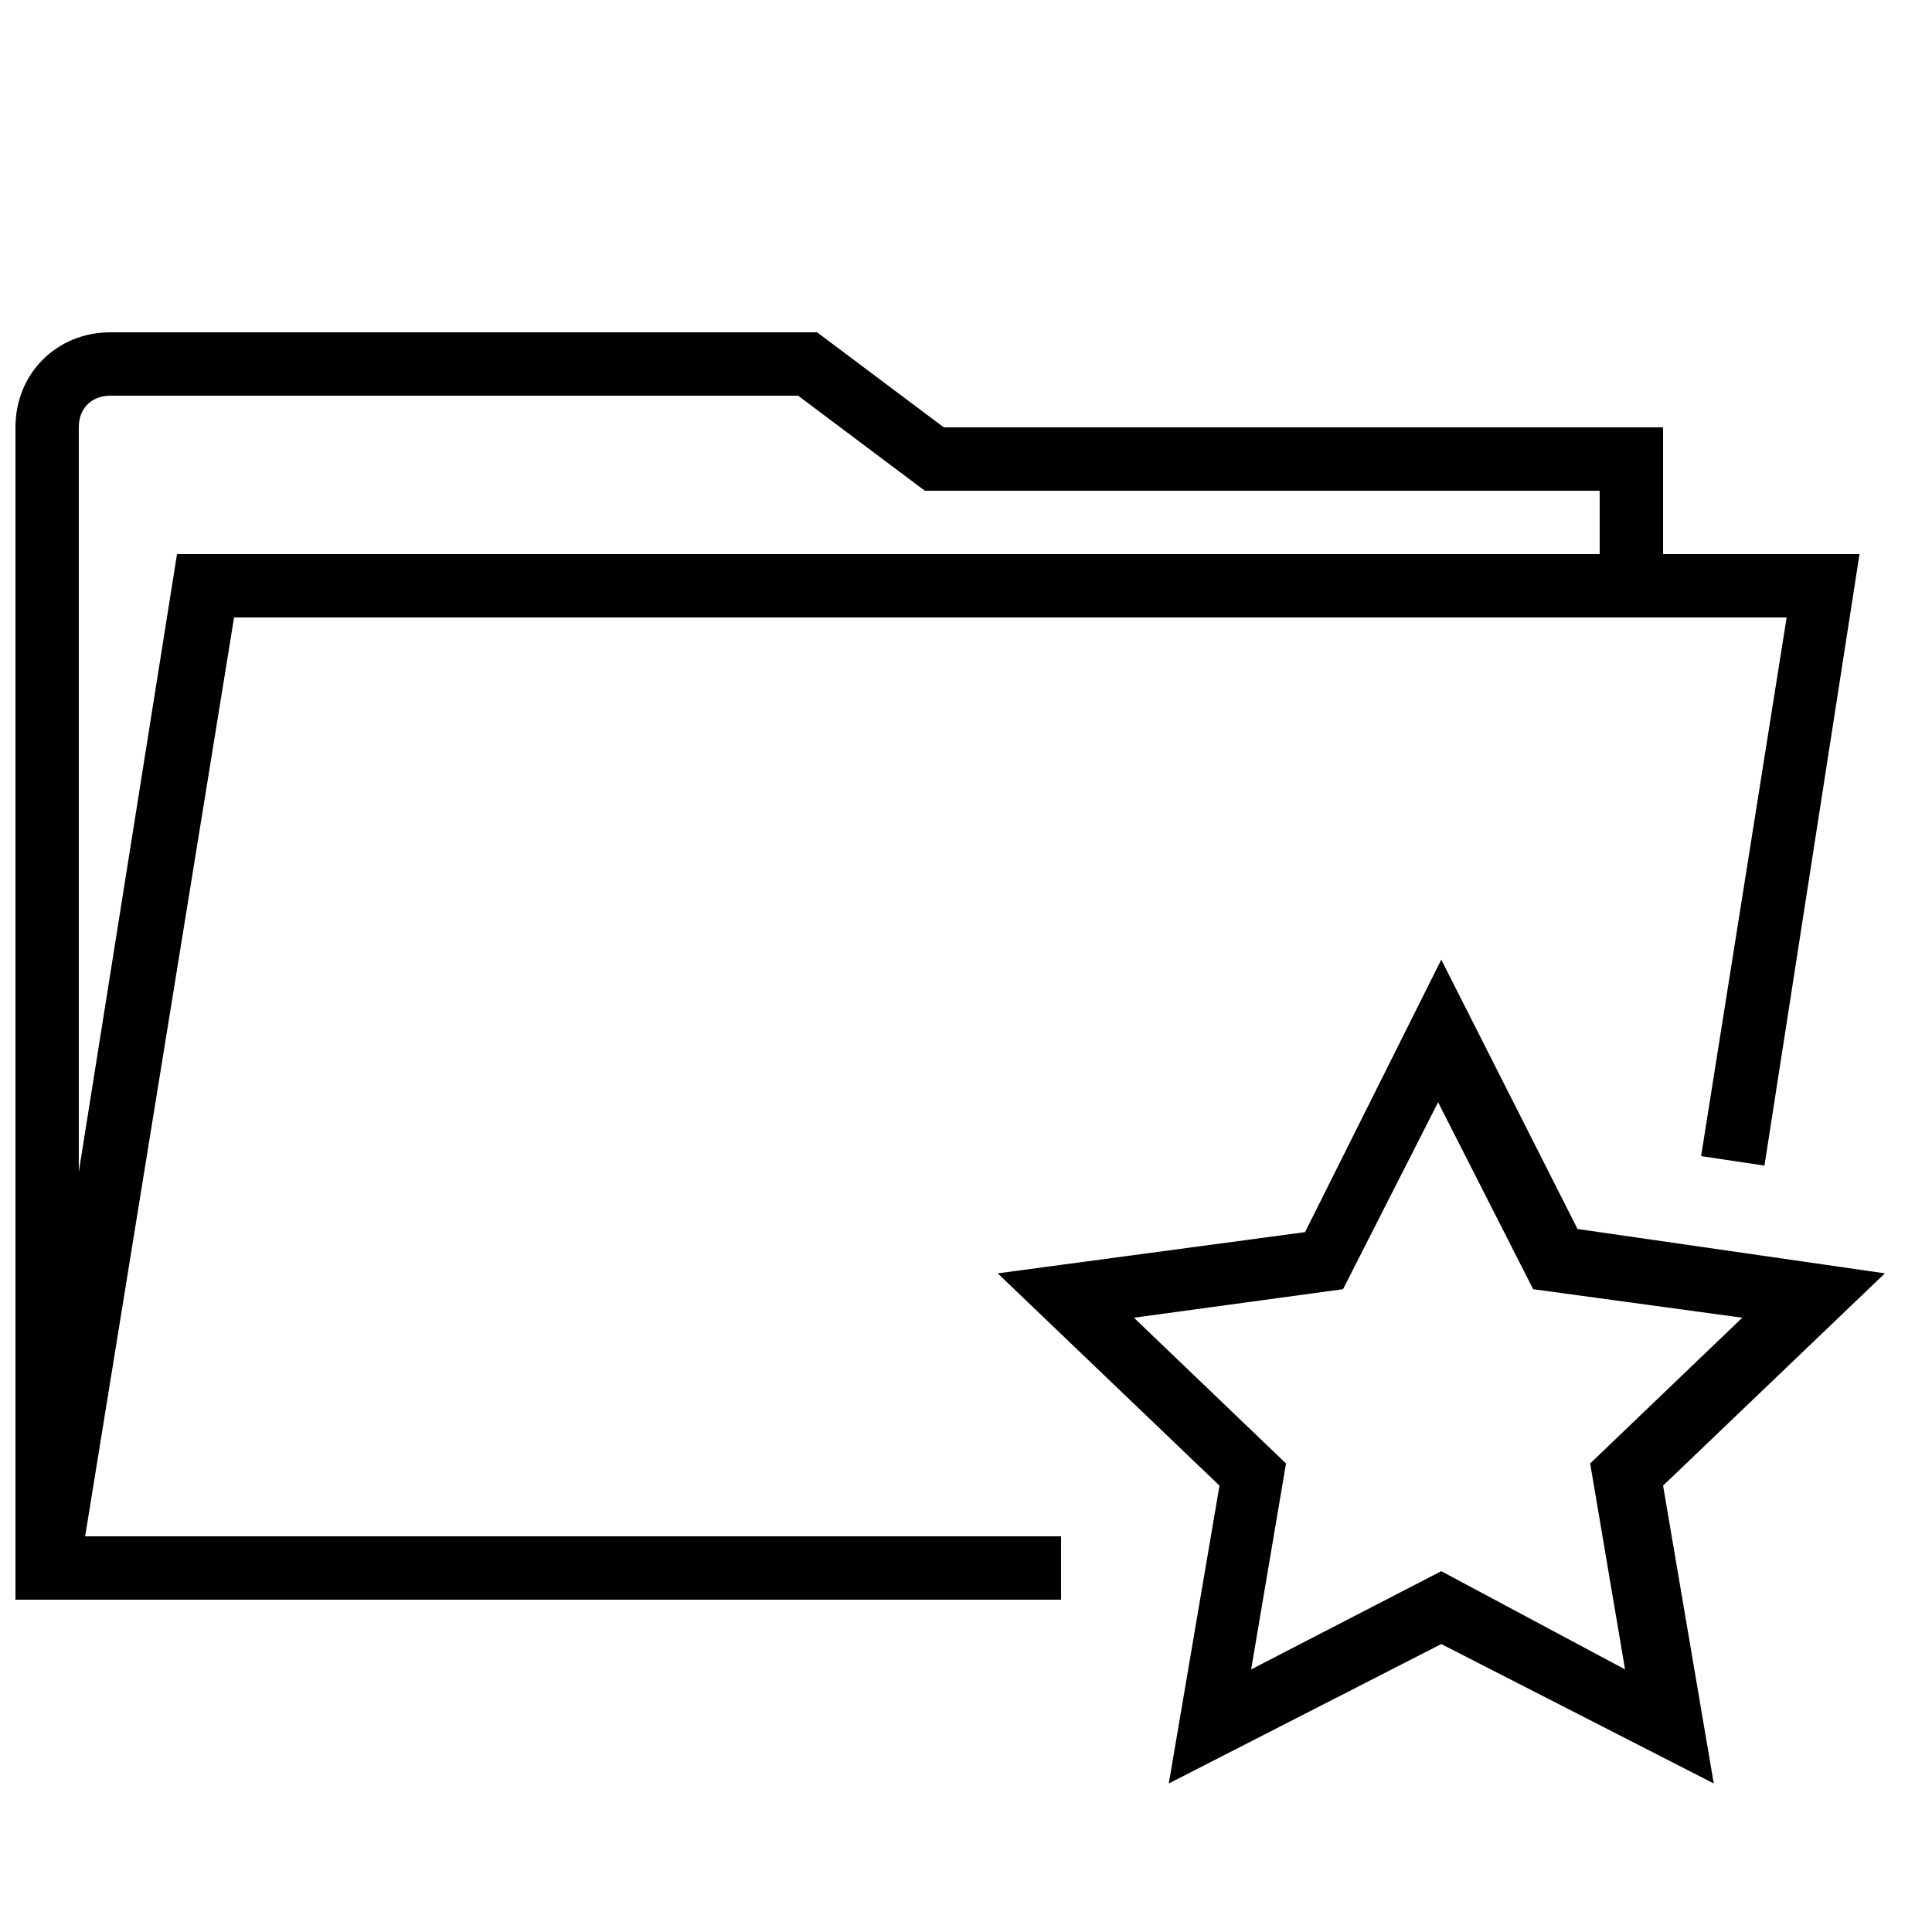
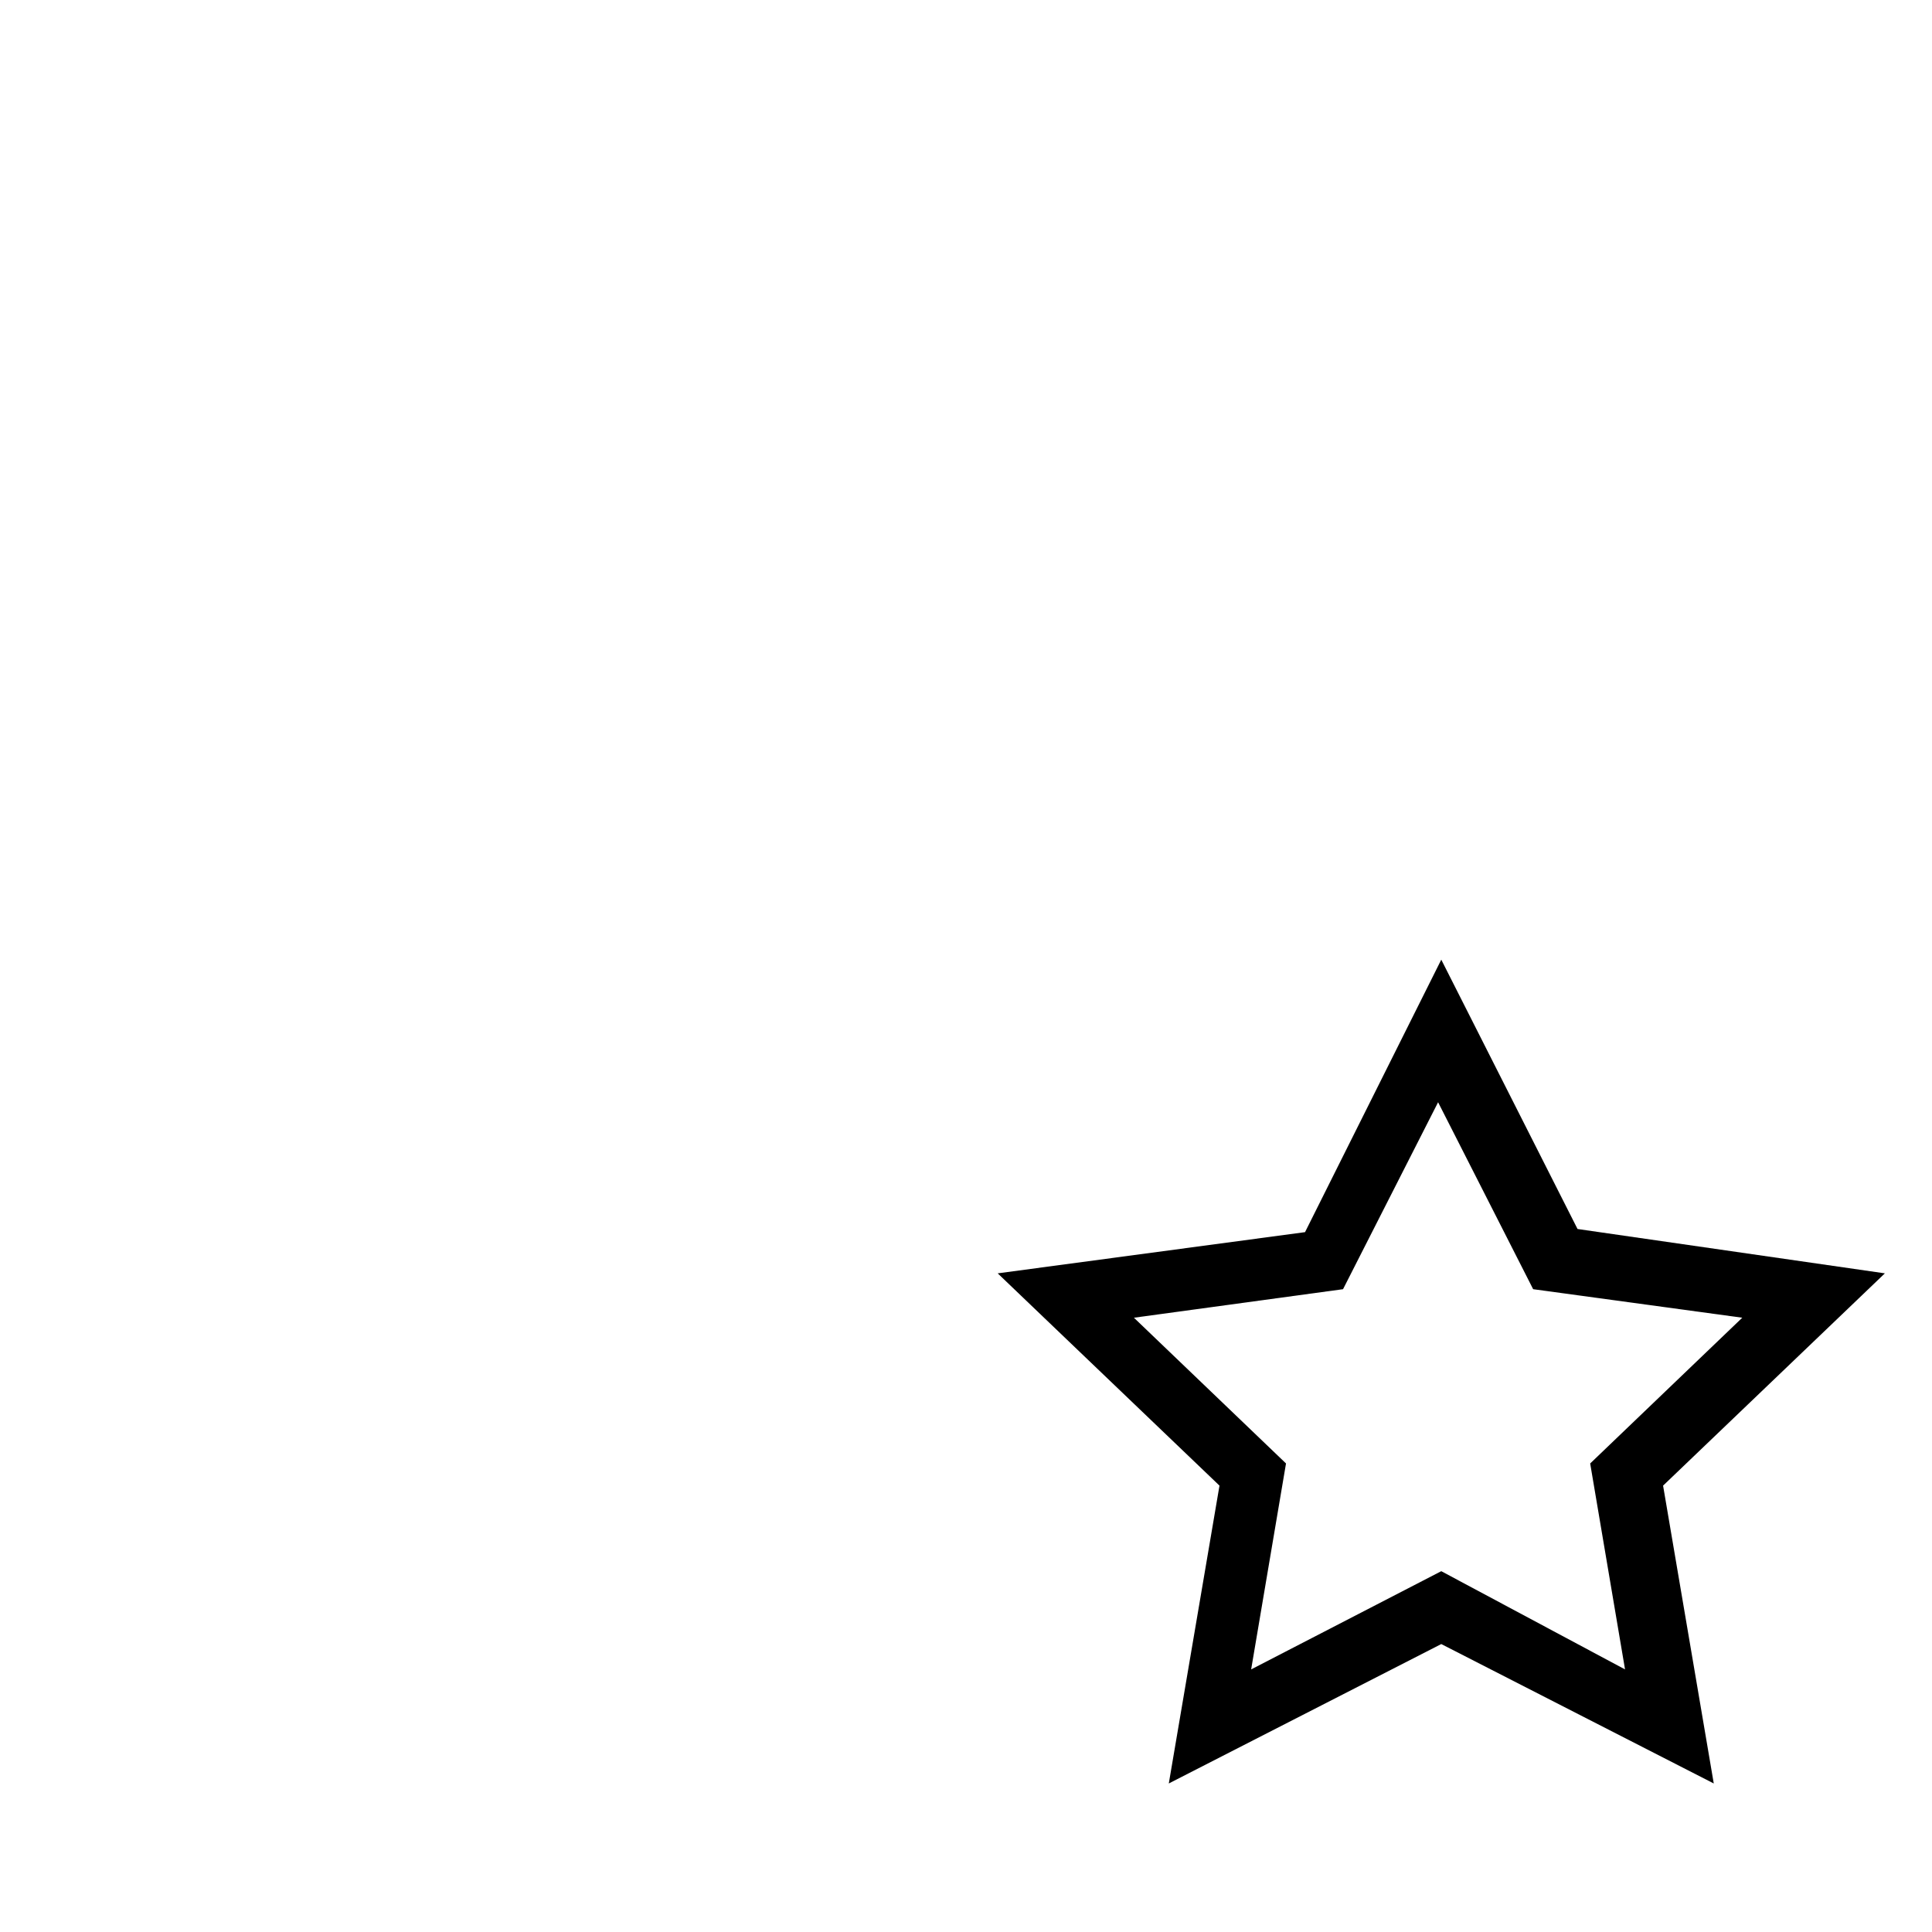
<svg xmlns="http://www.w3.org/2000/svg" width="800px" height="800px" version="1.1" viewBox="144 144 512 512">
  <defs>
    <clipPath id="a">
      <path d="m148.09 232h488.91v336h-488.91z" />
    </clipPath>
  </defs>
  <path d="m643.51 481.45-81.449-11.754-36.109-71.375-36.105 72.211-81.449 10.918 58.777 56.258-13.434 78.93 72.211-36.945 72.211 36.945-13.43-78.93zm-117.56 78.93-50.383 26.031 9.238-54.578-40.305-38.625 55.418-7.559 25.191-49.543 25.191 49.543 55.418 7.559-40.305 38.625 9.238 54.578z" />
  <g clip-path="url(#a)">
-     <path d="m206.03 307.63h411.45l-22.672 142.75 16.793 2.519 25.191-162.06h-52.059v-33.586h-190.61l-33.586-25.191h-187.25c-14.273 0-25.191 10.914-25.191 25.191v310.68h277.09v-16.793l-258.62-0.004zm-32.746-58.777h182.21l33.586 25.191h178.85v16.793h-377.02l-26.031 163.74v-197.32c0-5.039 3.359-8.398 8.398-8.398z" />
-   </g>
+     </g>
</svg>